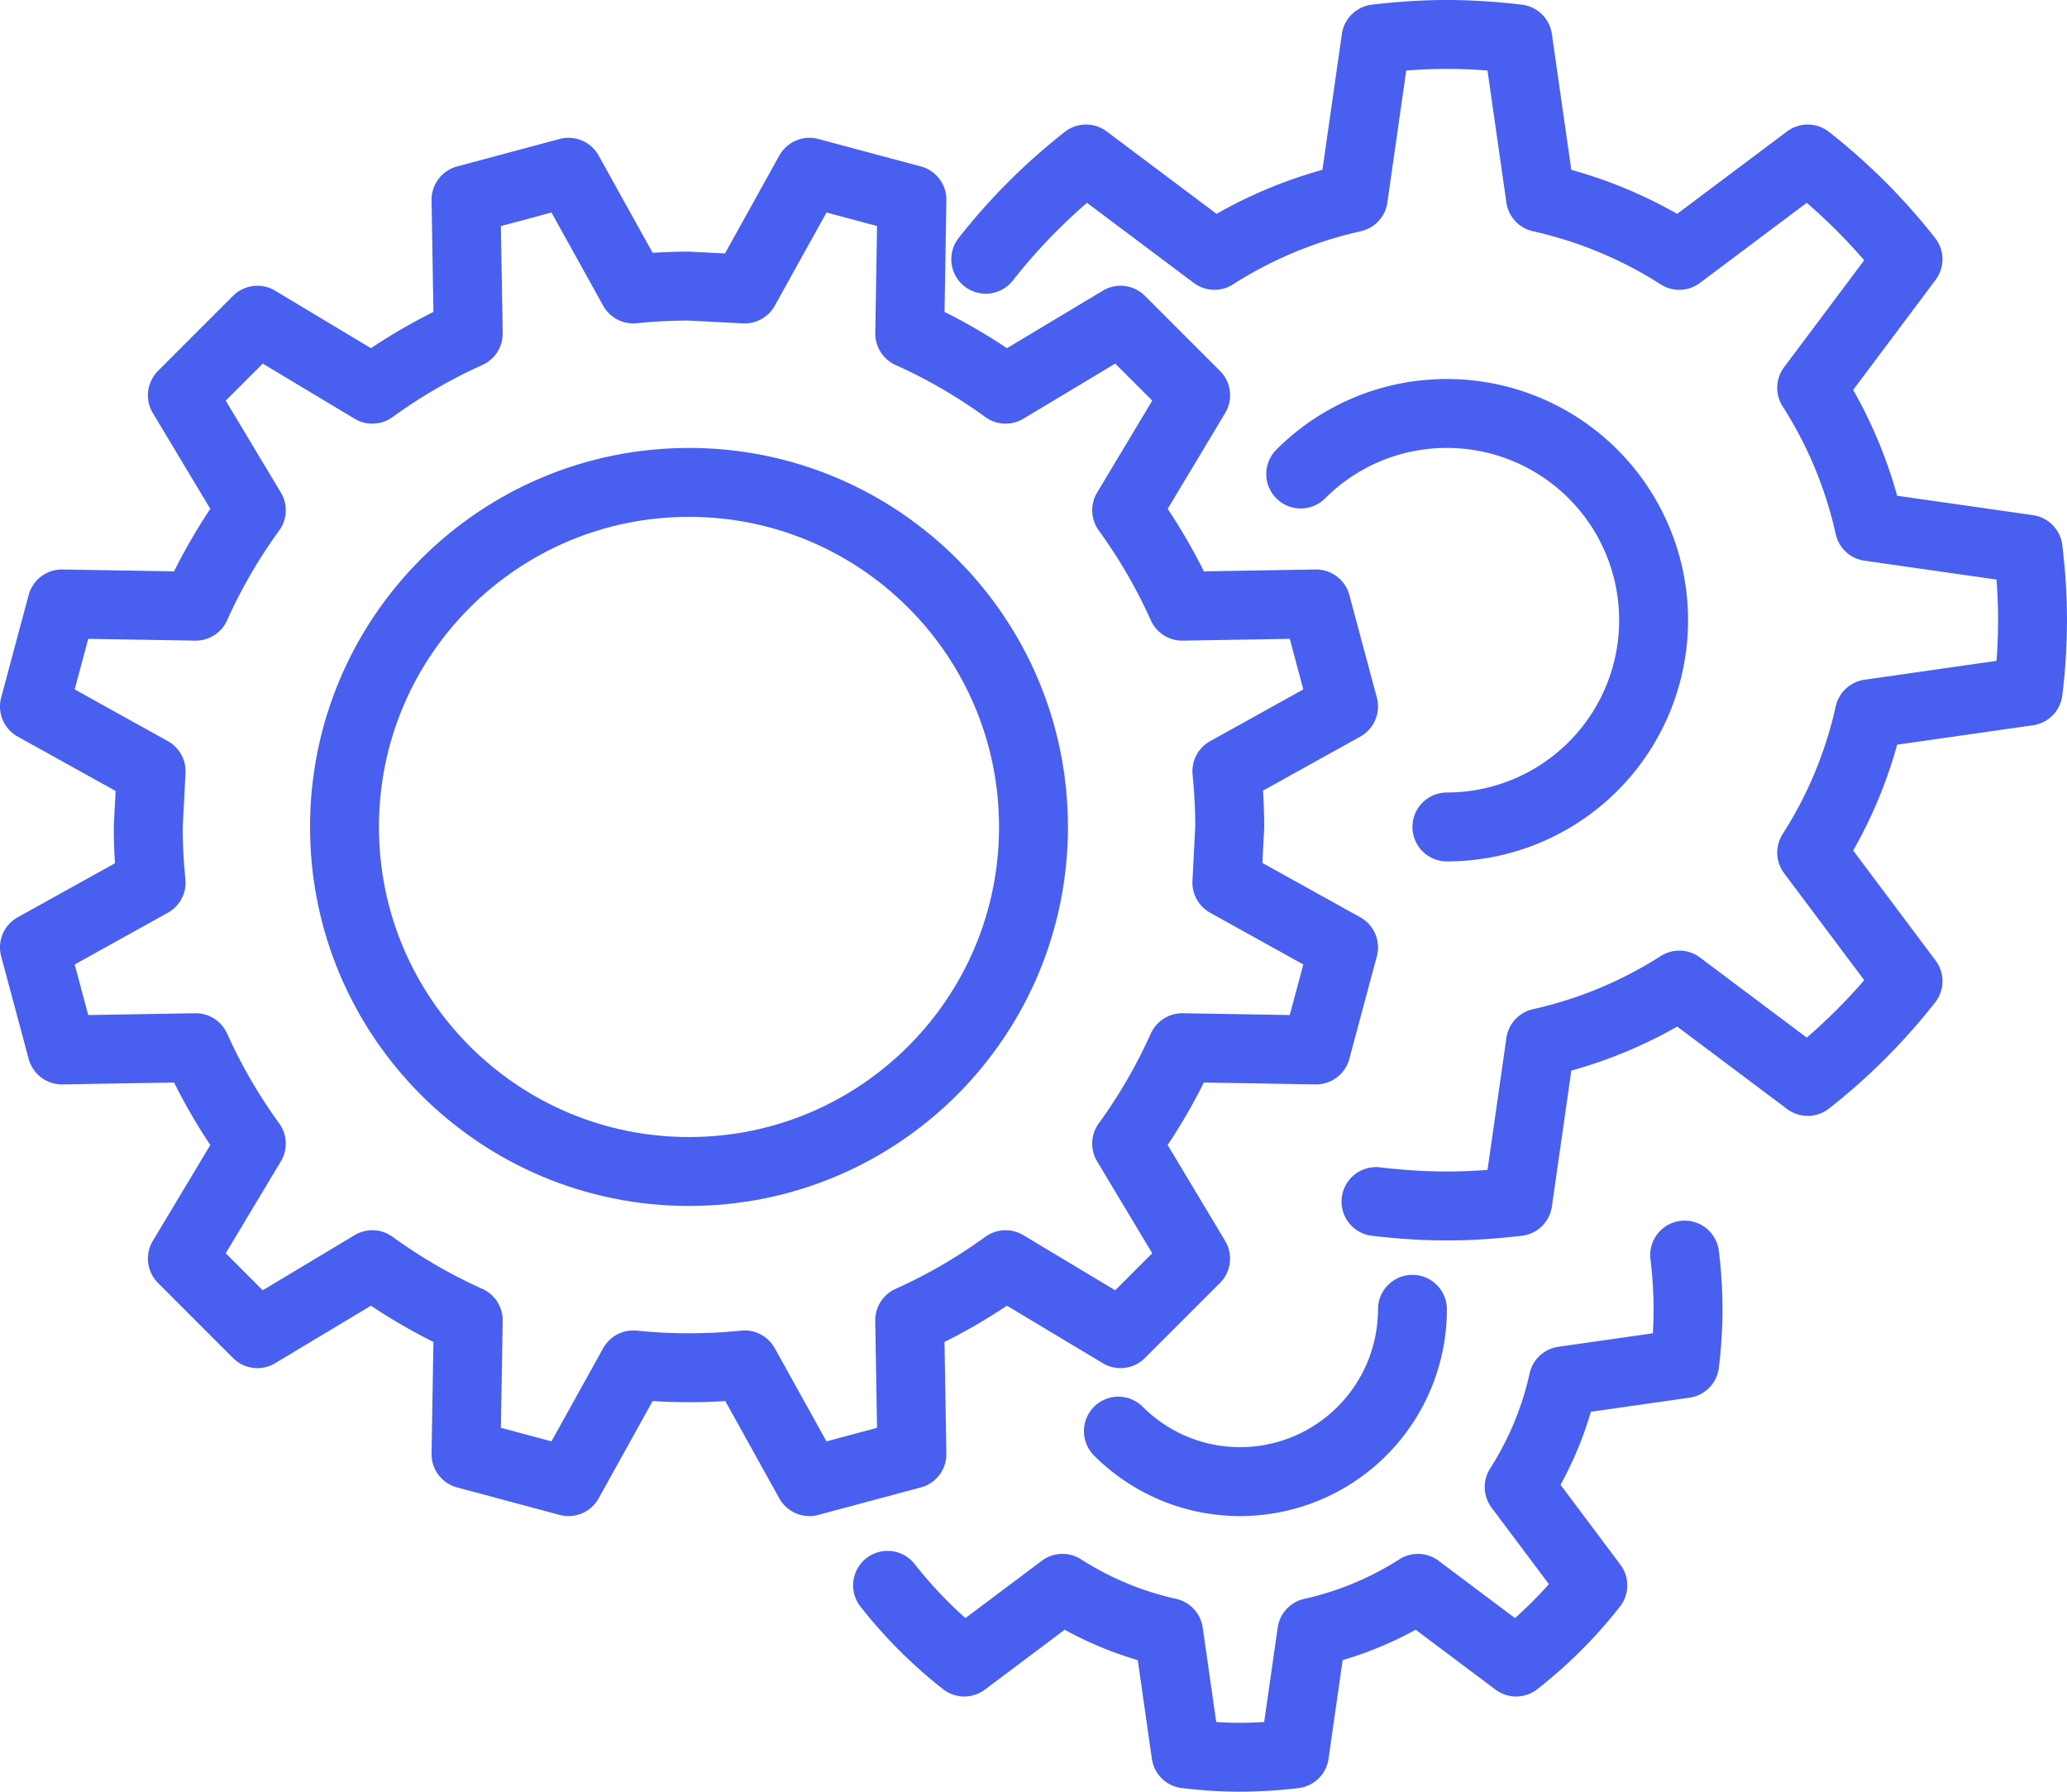
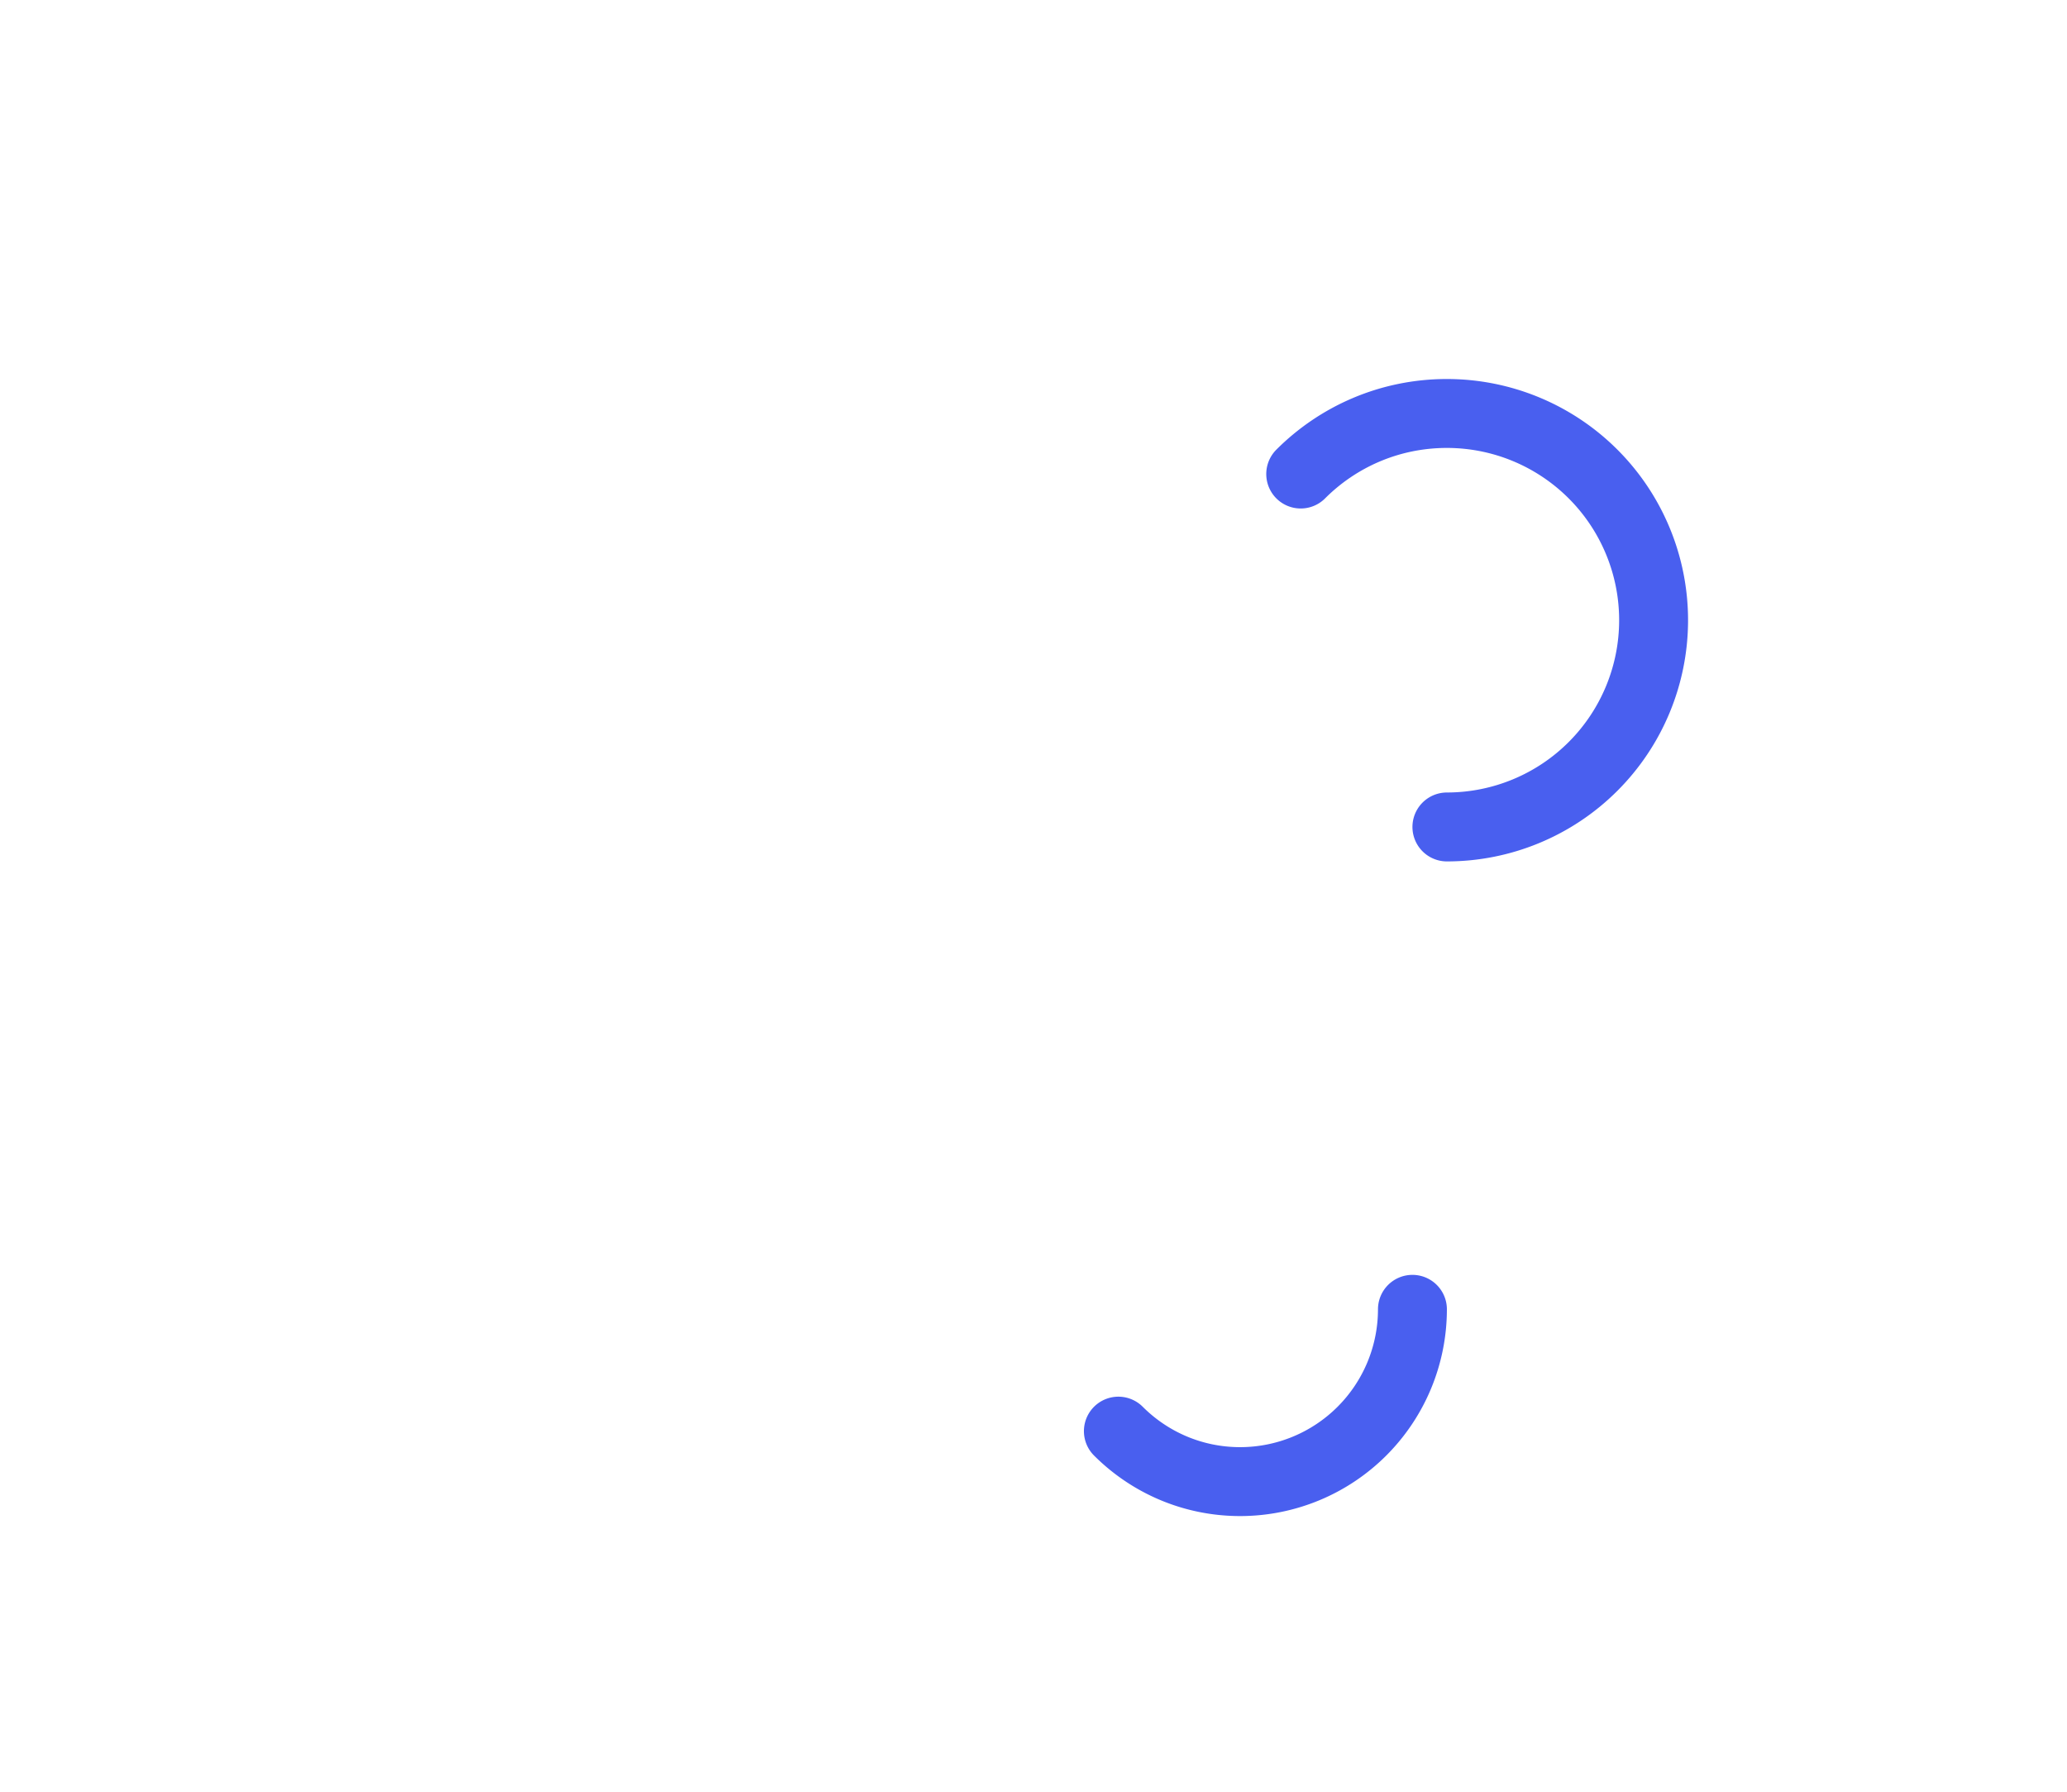
<svg xmlns="http://www.w3.org/2000/svg" xmlns:ns1="http://sodipodi.sourceforge.net/DTD/sodipodi-0.dtd" xmlns:ns2="http://www.inkscape.org/namespaces/inkscape" height="69.333" width="80" fill="none" stroke="#fff" stroke-width="2.667" stroke-linejoin="round" version="1.1" id="svg14" ns1:docname="ersatzteile.svg" ns2:version="1.1.2 (0a00cf5339, 2022-02-04, custom)">
  <defs id="defs18" />
  <ns1:namedview id="namedview16" pagecolor="#ffffff" bordercolor="#666666" borderopacity="1.0" ns2:pageshadow="2" ns2:pageopacity="0.0" ns2:pagecheckerboard="0" showgrid="false" ns2:zoom="4.2375617" ns2:cx="72.919292" ns2:cy="17.934842" ns2:window-width="1920" ns2:window-height="1017" ns2:window-x="-8" ns2:window-y="-8" ns2:window-maximized="1" ns2:current-layer="svg14" />
  <path d="M50.342 18.343C51.79 16.895 53.79 16 56 16a8 8 0 1 1 0 16" stroke-linecap="round" id="path2" style="stroke-width:2.667;stroke-miterlimit:4;stroke-dasharray:none;stroke:#495fef;stroke-opacity:1" />
-   <path d="M26.666 11.072a21.19 21.19 0 0 0-2.155.11l-2.507-4.516-3.968 1.063.087 5.179c-1.317.59-2.556 1.315-3.712 2.152l-4.449-2.669-2.904 2.905 2.669 4.449a20.78 20.78 0 0 0-2.153 3.712l-5.177-.087-1.064 3.968 4.516 2.507L5.738 32c0 .728.039 1.446.111 2.154l-4.516 2.507 1.064 3.968 5.177-.087a20.9 20.9 0 0 0 2.153 3.712l-2.669 4.449 2.904 2.905 4.449-2.669c1.156.837 2.395 1.562 3.712 2.152l-.087 5.179 3.968 1.063 2.507-4.516a21.19 21.19 0 0 0 4.309 0l2.507 4.516 3.968-1.063-.087-5.179c1.317-.59 2.556-1.315 3.712-2.152l4.449 2.669 2.905-2.905-2.669-4.449a20.92 20.92 0 0 0 2.152-3.712l5.179.087L52 36.661l-4.516-2.507.111-2.154a21.3 21.3 0 0 0-.111-2.154L52 27.338l-1.063-3.968-5.179.087a20.92 20.92 0 0 0-2.152-3.712l2.669-4.449-2.905-2.905-4.449 2.669c-1.156-.837-2.395-1.562-3.712-2.152l.087-5.179-3.968-1.063-2.507 4.516-2.155-.11z" id="path4" style="stroke-width:2.667;stroke-miterlimit:4;stroke-dasharray:none;stroke:#495fef;stroke-opacity:1" />
  <g stroke-linecap="round" id="g10" style="stroke-width:2.667;stroke-miterlimit:4;stroke-dasharray:none;stroke:#495fef;stroke-opacity:1">
-     <path d="M34.352 61.347a17.51 17.51 0 0 0 2.969 2.967l3.8-2.851a12.77 12.77 0 0 0 4.109 1.709l.671 4.697c.688.08 1.388.131 2.099.131a18.25 18.25 0 0 0 2.099-.131l.672-4.697a12.78 12.78 0 0 0 4.108-1.709l3.8 2.851c1.105-.867 2.103-1.862 2.969-2.967l-2.851-3.804c.792-1.241 1.379-2.625 1.705-4.107l4.7-.671a17.55 17.55 0 0 0 .131-2.099 17.62 17.62 0 0 0-.131-2.099m-11.946-2.071c.9.105 1.815.171 2.744.171s1.844-.066 2.744-.171l.879-6.143a16.72 16.72 0 0 0 5.372-2.234l4.971 3.728a22.9 22.9 0 0 0 3.881-3.879l-3.728-4.975a16.66 16.66 0 0 0 2.232-5.37l6.144-.878A22.79 22.79 0 0 0 78.666 24c0-.93-.063-1.841-.172-2.745l-6.144-.878a16.64 16.64 0 0 0-2.232-5.369l3.728-4.976a22.9 22.9 0 0 0-3.881-3.879l-4.971 3.728a16.7 16.7 0 0 0-5.372-2.234l-.879-6.143c-.9-.105-1.815-.171-2.744-.171s-1.844.066-2.744.171l-.879 6.143a16.72 16.72 0 0 0-5.372 2.234l-4.971-3.728a22.9 22.9 0 0 0-3.881 3.879" id="path6" style="stroke-width:2.667;stroke-miterlimit:4;stroke-dasharray:none;stroke:#495fef;stroke-opacity:1" />
    <path d="M54.666 50.666A6.67 6.67 0 0 1 48 57.333c-1.841 0-3.508-.746-4.715-1.953" id="path8" style="stroke-width:2.667;stroke-miterlimit:4;stroke-dasharray:none;stroke:#495fef;stroke-opacity:1" />
  </g>
-   <path d="M40 32c0 7.364-5.969 13.333-13.333 13.333S13.333 39.363 13.333 32s5.969-13.333 13.333-13.333S40 24.636 40 32z" id="path12" style="stroke-width:2.667;stroke-miterlimit:4;stroke-dasharray:none;stroke:#495fef;stroke-opacity:1" />
</svg>